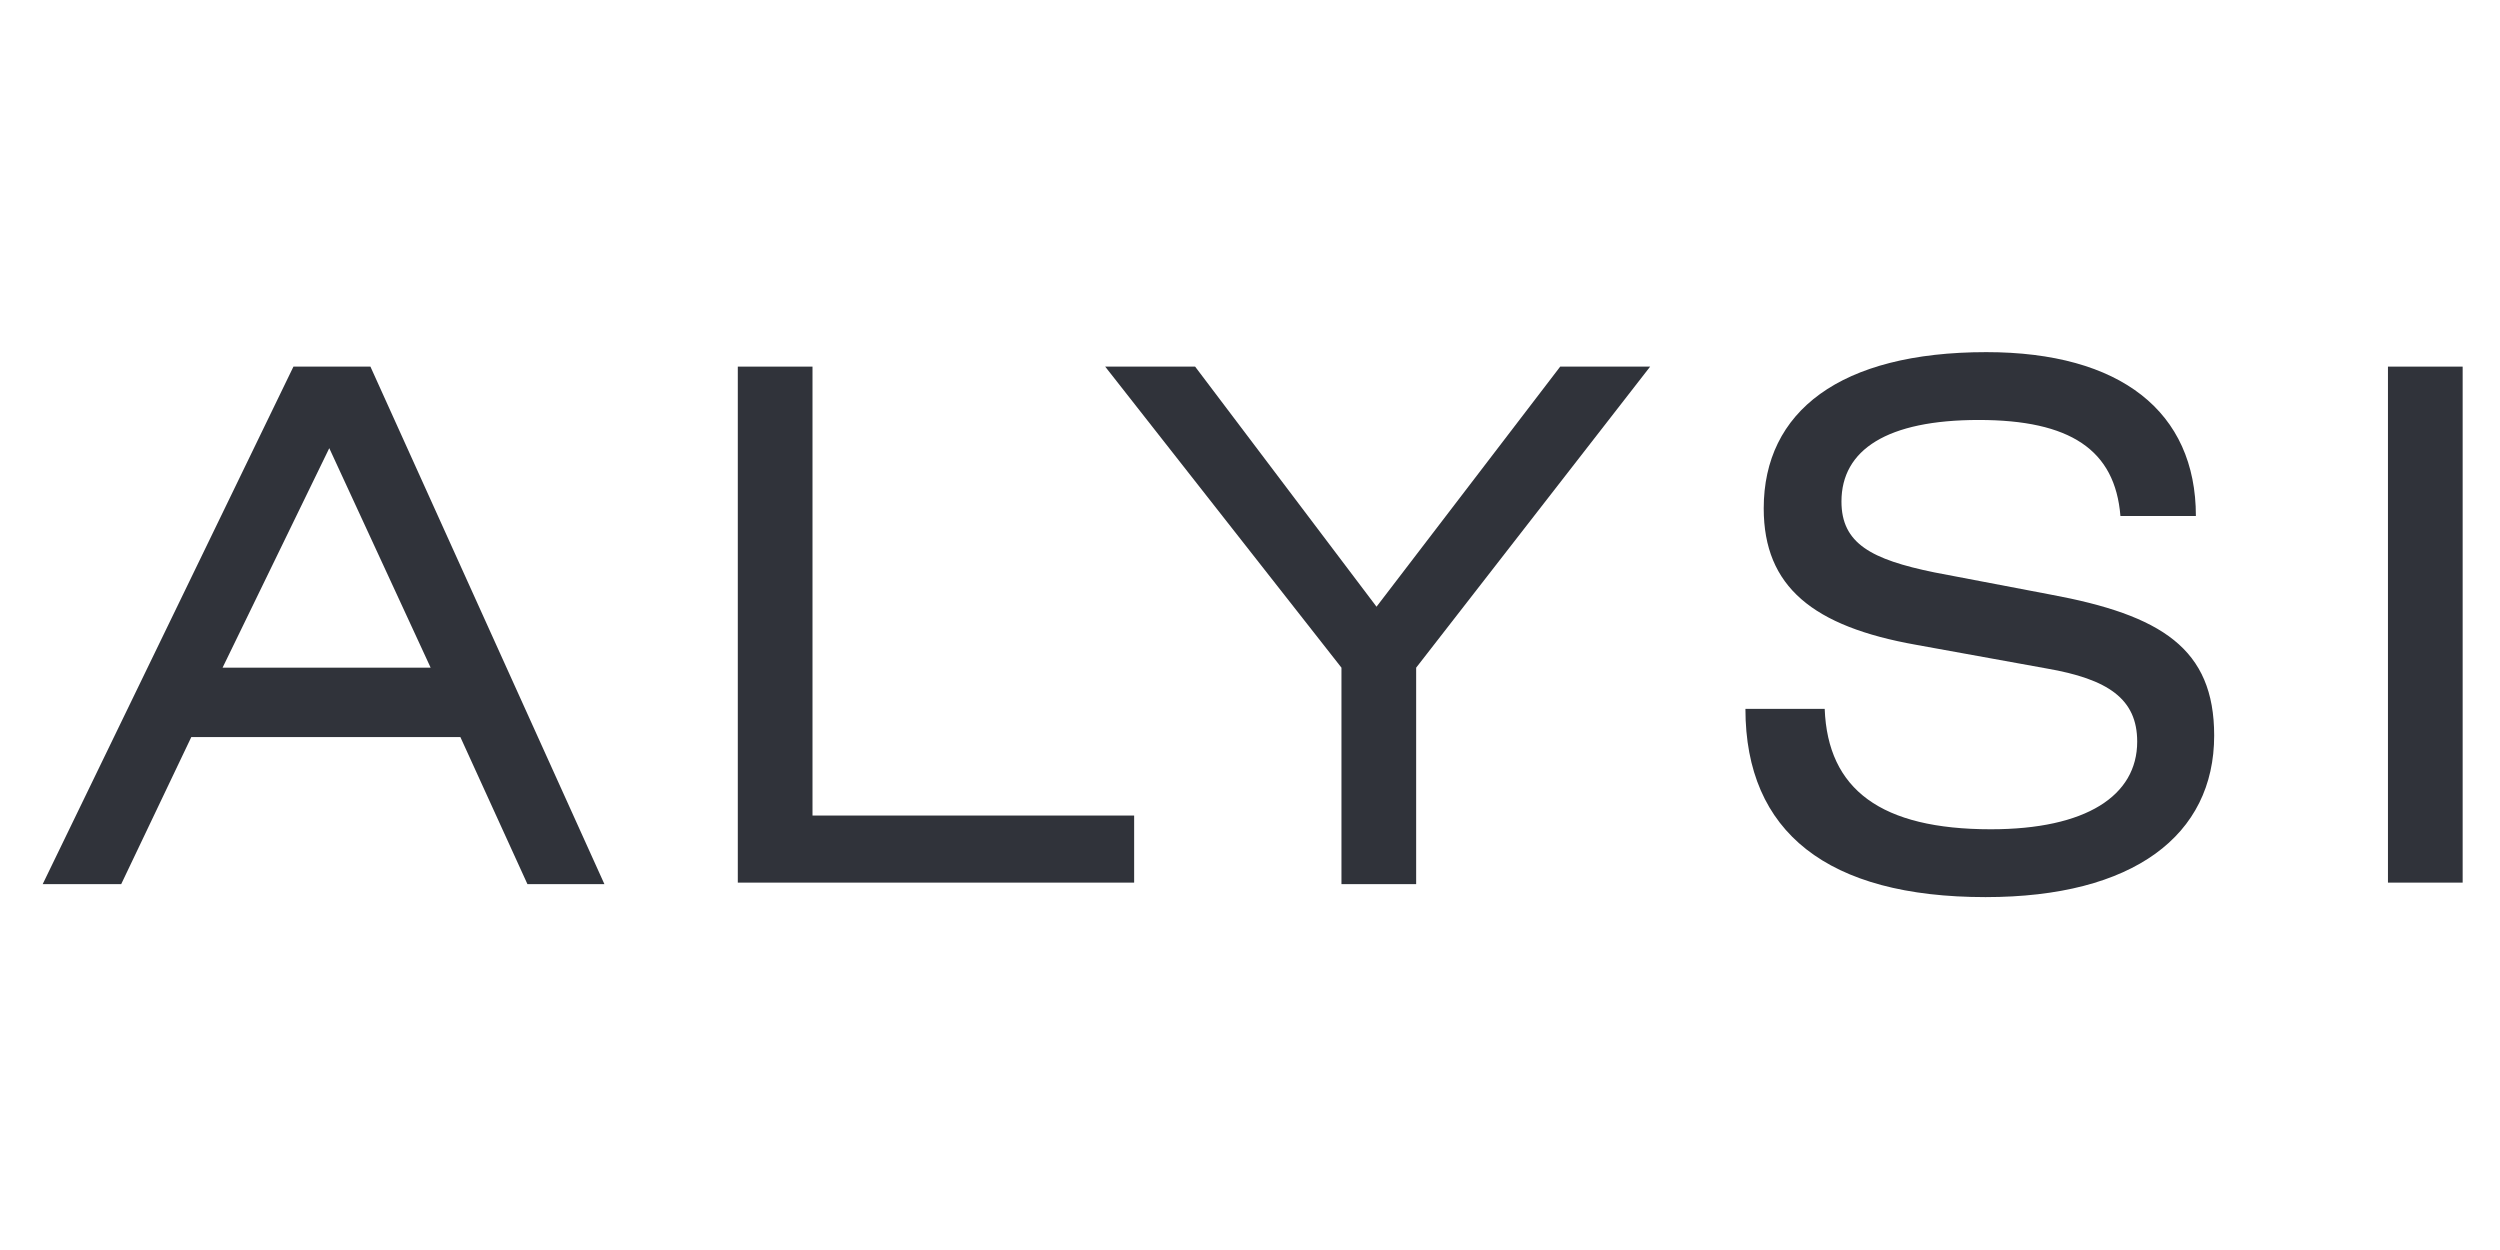
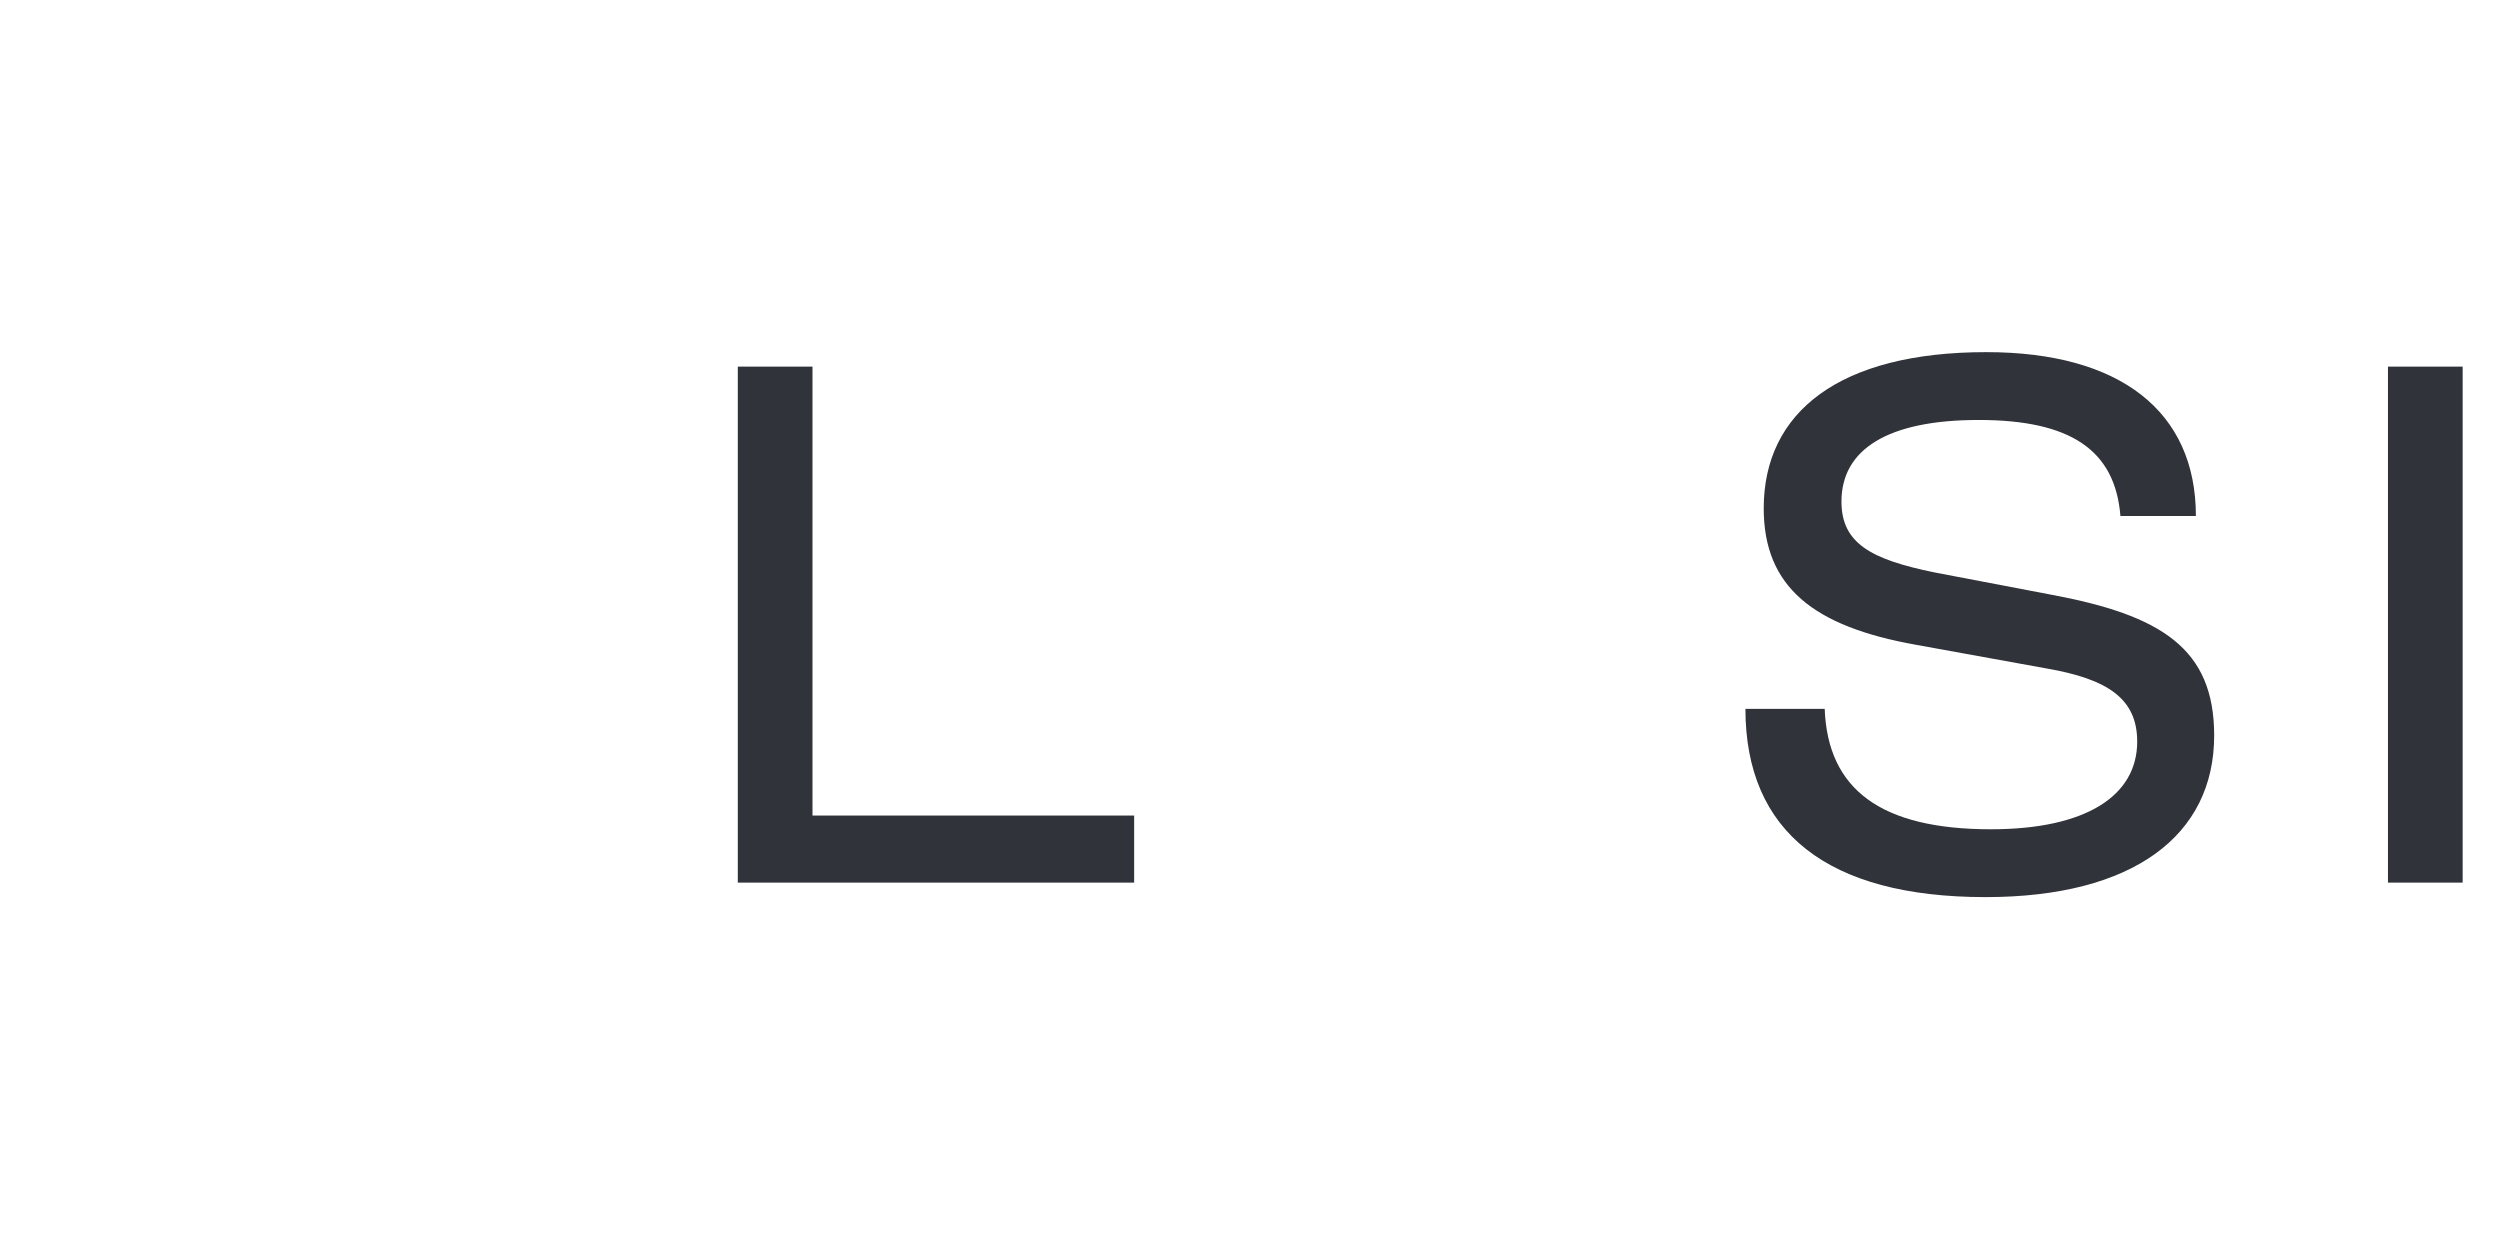
<svg xmlns="http://www.w3.org/2000/svg" version="1.1" id="Слой_1" x="0px" y="0px" viewBox="0 0 328 164" style="enable-background:new 0 0 328 164;" xml:space="preserve">
  <style type="text/css">
	.st0{fill:#30333A;}
</style>
  <g>
-     <path class="st0" d="M38.5,48.1h10.1l30.7,67.9H69.2l-8.8-19.3H25.1l-9.2,19.3H5.6L38.5,48.1z M56.5,87.6L43.2,58.8l-14,28.8H56.5z   " />
    <path class="st0" d="M106.6,107h42.2v8.8h-52V48.1h9.8V107z" />
-     <path class="st0" d="M156.8,48.1l23.8,31.5l24.1-31.5h11.8l-30.7,39.5v28.4h-9.8V87.6L145,48.1L156.8,48.1L156.8,48.1z" />
    <path class="st0" d="M278.2,67.7c-0.7-8.7-6.6-12.6-18.6-12.6s-18,3.9-18,10.7c0,5.5,3.9,7.6,12.2,9.3l15.2,2.9   c14.6,2.7,21.5,7.1,21.5,18.5c0,13.1-10.6,21.2-30,21.2c-20.7,0-31.5-8.5-31.5-24.7h10.4c0.4,10.6,7.4,15.8,21.8,15.8   c12.5,0,19.2-4.4,19.2-11.5c0-5.6-3.8-8.2-11.9-9.6l-17.1-3.1c-13.5-2.4-20-7.6-20-17.9c0-12.7,10-20.5,29.2-20.5   c17.6,0,27.5,7.8,27.5,21.5L278.2,67.7L278.2,67.7z" />
    <path class="st0" d="M323.1,115.8h-9.8V48.1h9.8V115.8z" />
  </g>
</svg>